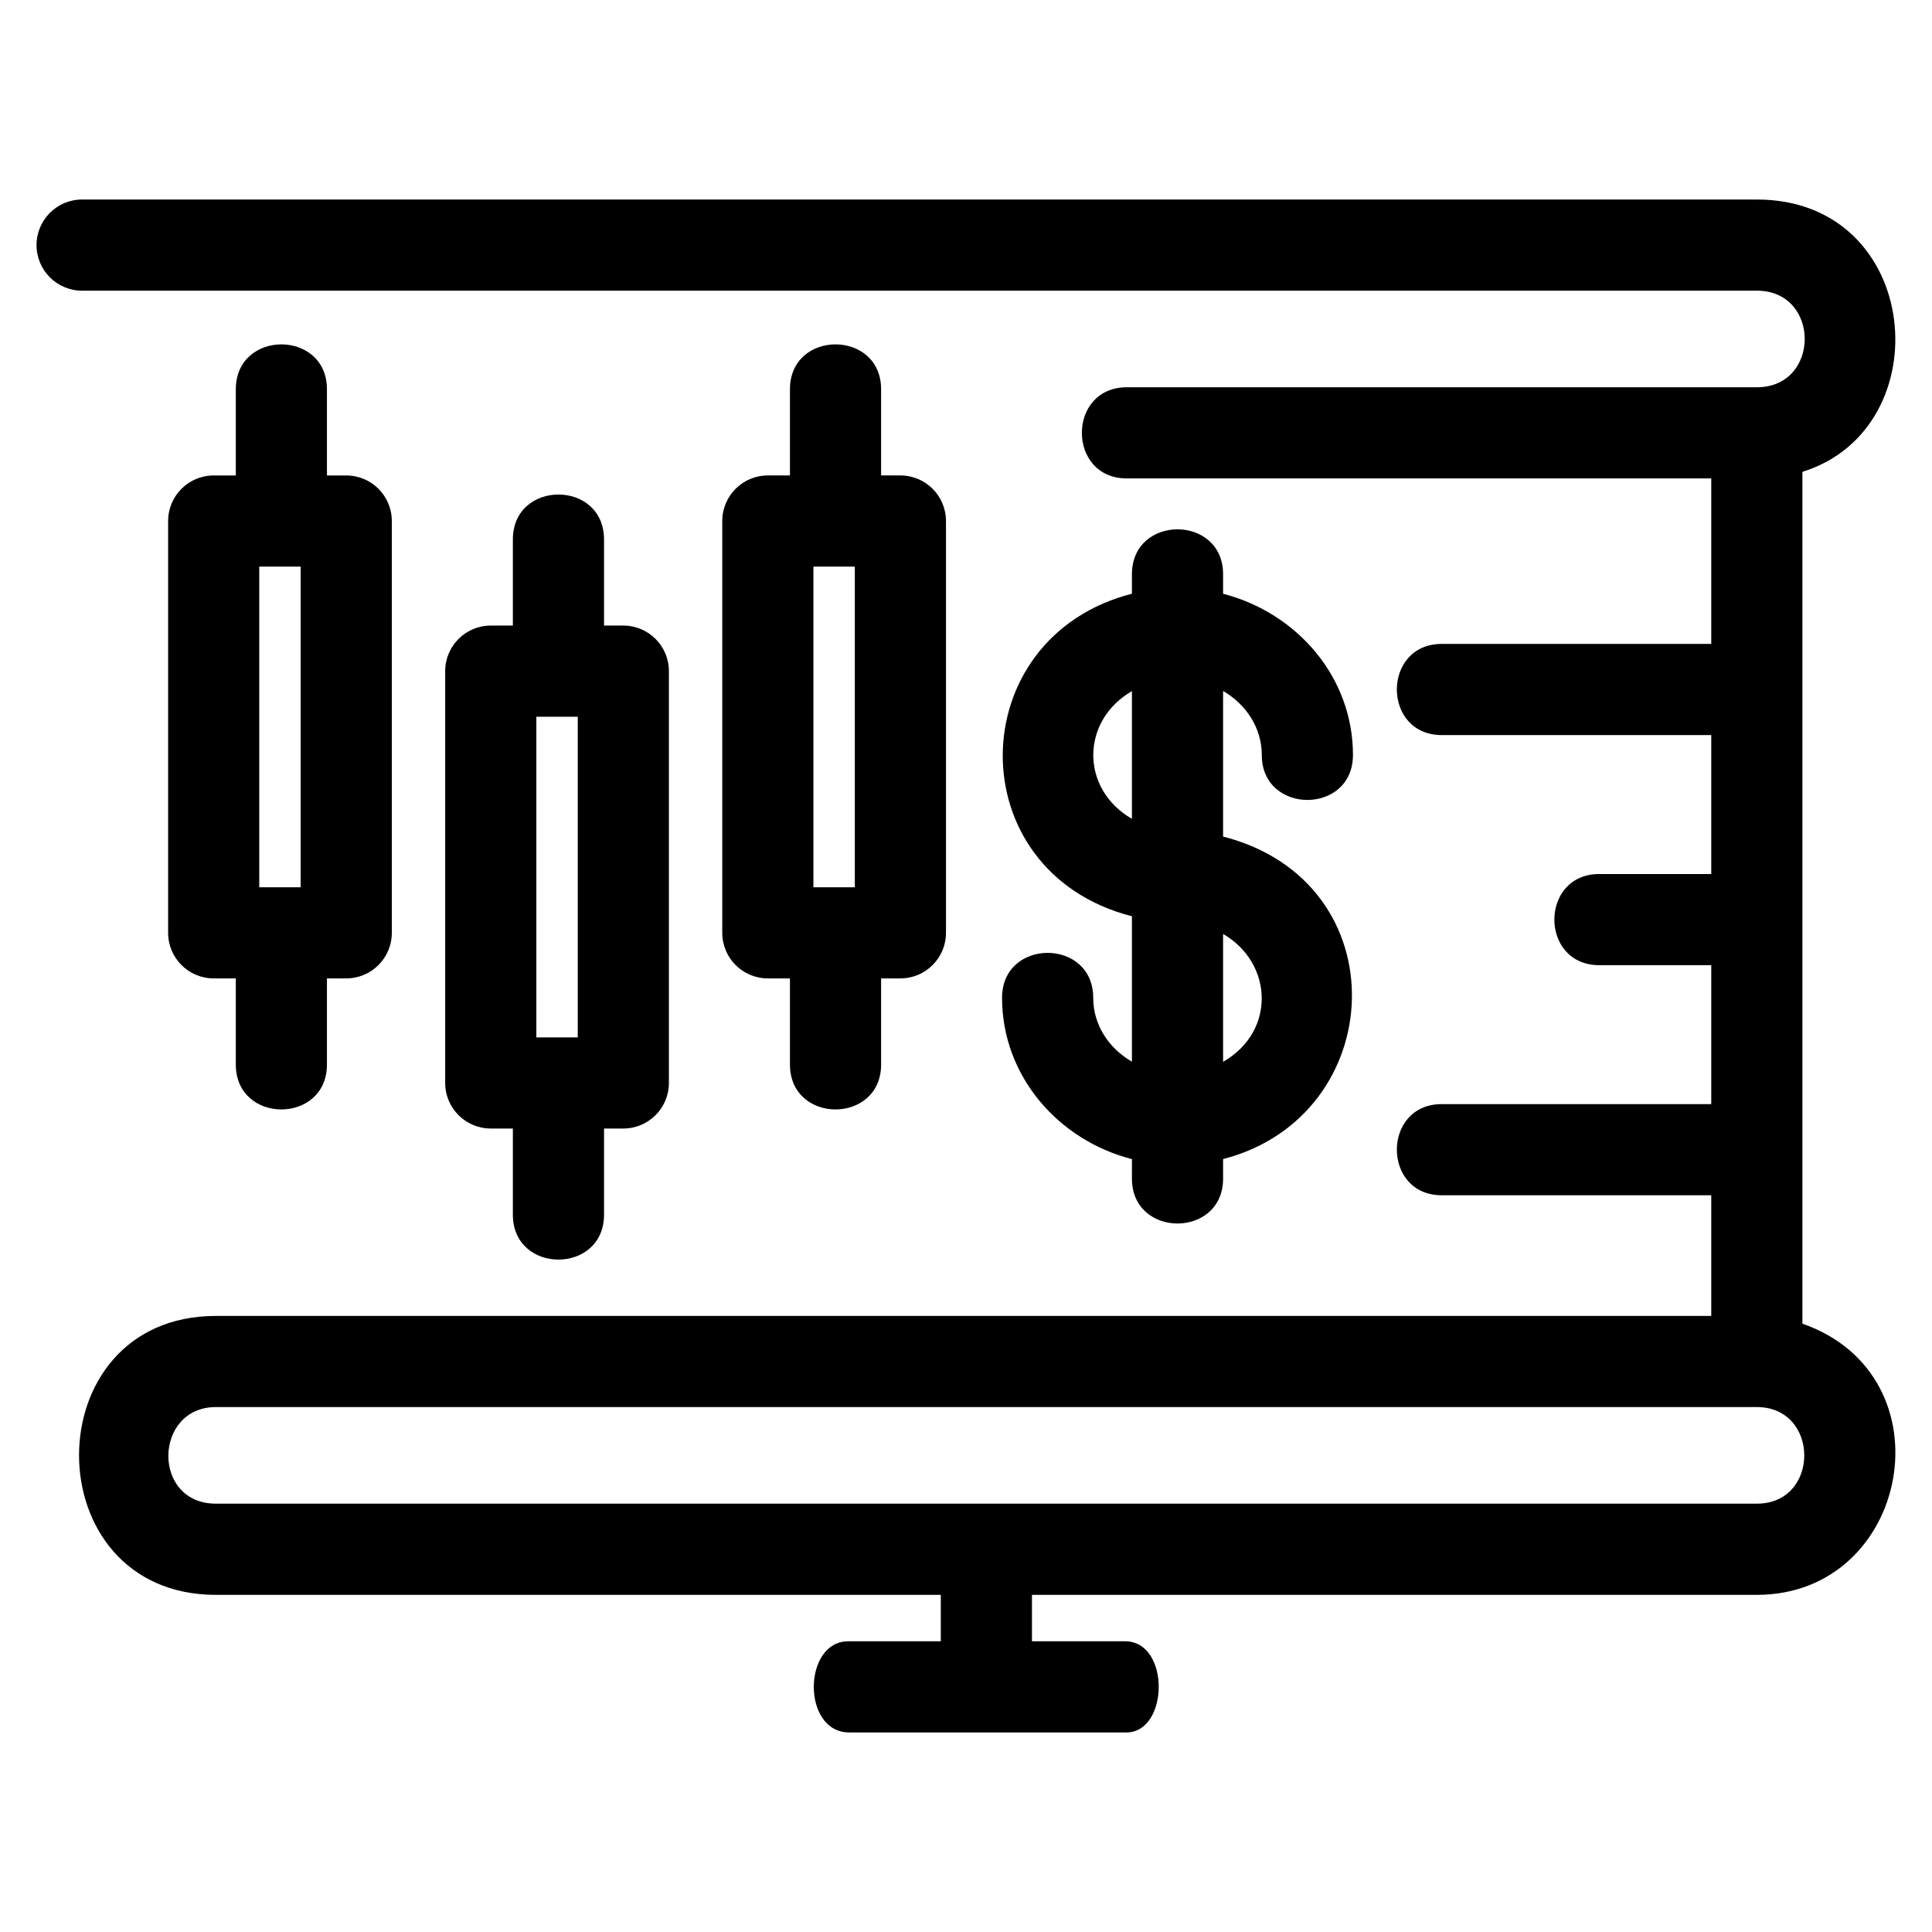
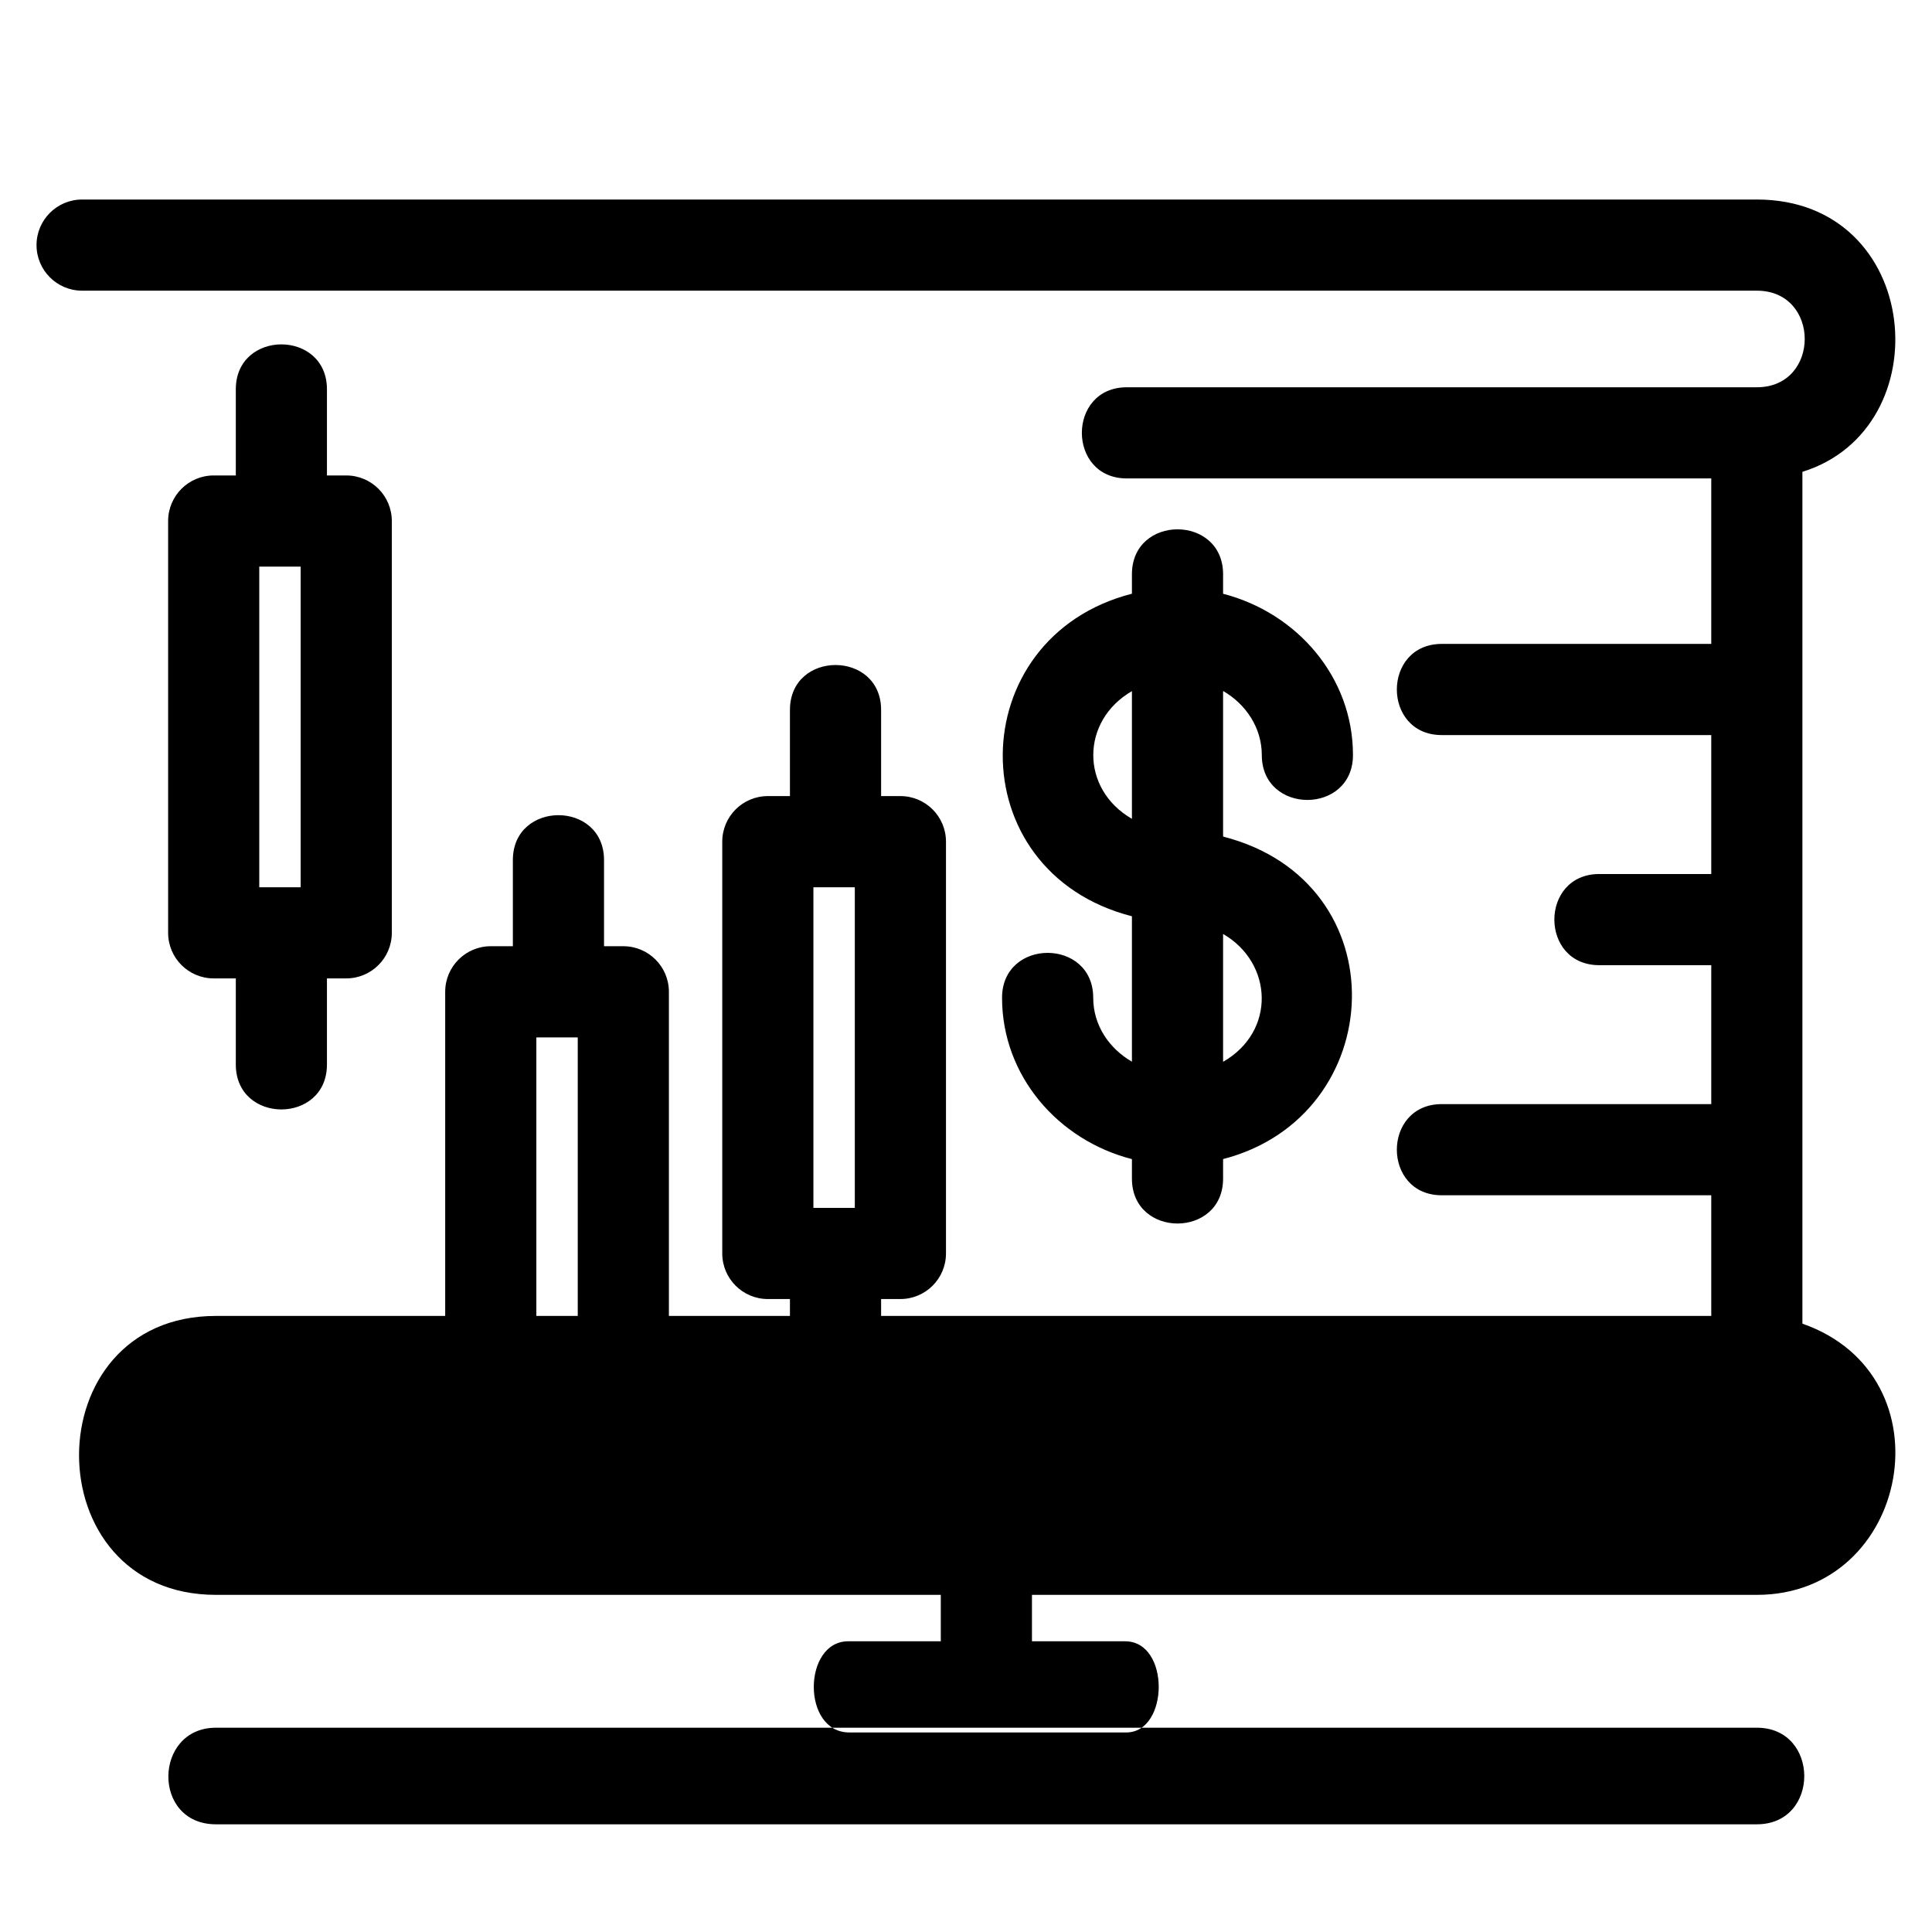
<svg xmlns="http://www.w3.org/2000/svg" fill="#000000" width="800px" height="800px" version="1.1" viewBox="144 144 512 512">
-   <path d="m442.62 270.79c-15.887 0-15.887-24.16 0-24.16h166.96c16.922 0 16.922-25.598 0-25.598h-443.82c-6.672 0-12.078-5.41-12.078-12.078 0-6.672 5.41-12.078 12.078-12.078h443.82c43.898 0 49.031 60.695 12.074 72.168v225.74c39.535 13.816 28.559 71.871-12.074 71.871h-192.1v12.305h24.688c11.992 0 11.656 24.16 0.305 24.16h-73.387c-12.68 0-12.348-24.16-0.305-24.16h24.539v-12.305h-192.1c-48.289 0-48.438-73.918 0-73.918h396.28v-31.977h-71.406c-15.887 0-15.887-24.16 0-24.16h71.406v-36.816h-29.664c-15.887 0-15.887-24.16 0-24.16h29.664v-36.82h-71.406c-15.887 0-15.887-24.16 0-24.16h71.406v-43.852h-154.89zm1.352 25.402c0-15.887 24.16-15.887 24.16 0v5.16c19.512 5.035 34.418 22.012 34.418 42.727 0 15.887-24.16 15.887-24.16 0 0-7.184-4.207-13.484-10.258-16.961v38.578c47.004 12.043 44.027 74.109 0 85.469v5.164c0 15.887-24.16 15.887-24.16 0v-5.152c-19.59-5.016-34.418-22.105-34.418-42.742 0-15.887 24.16-15.887 24.16 0 0 7.199 4.152 13.402 10.258 16.922v-38.535c-46.105-11.824-45.184-73.906 0-85.48zm24.16 95.316v33.883c14.109-8.094 13.191-26.254 0-33.883zm-24.16-30.508v-33.84c-13.539 7.82-13.77 25.879 0 33.84zm-237.48-113.82c0-15.887 24.152-15.887 24.152 0v22.82h5.113c6.672 0 12.078 5.41 12.078 12.078v109.13c0 6.672-5.41 12.078-12.078 12.078h-5.113v22.812c0 15.887-24.152 15.887-24.152 0v-22.812h-5.859c-6.672 0-12.078-5.41-12.078-12.078v-109.13c0-6.672 5.41-12.078 12.078-12.078h5.859zm17.184 46.98h-10.969v84.973h10.969zm56.238-7.188c0-15.887 24.16-15.887 24.16 0v22.812h5.113c6.672 0 12.078 5.41 12.078 12.078v109.13c0 6.672-5.41 12.078-12.078 12.078h-5.113v22.82c0 15.887-24.16 15.887-24.16 0v-22.82h-5.856c-6.672 0-12.078-5.41-12.078-12.078v-109.13c0-6.672 5.41-12.078 12.078-12.078h5.856zm17.195 46.973h-10.973v84.973h10.973zm56.234-86.766c0-15.887 24.16-15.887 24.16 0v22.82h5.113c6.672 0 12.078 5.41 12.078 12.078v109.13c0 6.672-5.41 12.078-12.078 12.078h-5.113v22.812c0 15.887-24.16 15.887-24.16 0v-22.812h-5.859c-6.672 0-12.078-5.41-12.078-12.078v-109.13c0-6.672 5.41-12.078 12.078-12.078h5.859zm17.191 46.98h-10.973v84.973h10.973zm239.05 222.73h-408.36c-16.547 0-17.07 25.598 0 25.598h408.36c16.785 0 16.727-25.598 0-25.598z" />
+   <path d="m442.62 270.79c-15.887 0-15.887-24.16 0-24.16h166.96c16.922 0 16.922-25.598 0-25.598h-443.82c-6.672 0-12.078-5.41-12.078-12.078 0-6.672 5.41-12.078 12.078-12.078h443.82c43.898 0 49.031 60.695 12.074 72.168v225.74c39.535 13.816 28.559 71.871-12.074 71.871h-192.1v12.305h24.688c11.992 0 11.656 24.16 0.305 24.16h-73.387c-12.68 0-12.348-24.16-0.305-24.16h24.539v-12.305h-192.1c-48.289 0-48.438-73.918 0-73.918h396.28v-31.977h-71.406c-15.887 0-15.887-24.16 0-24.16h71.406v-36.816h-29.664c-15.887 0-15.887-24.16 0-24.16h29.664v-36.82h-71.406c-15.887 0-15.887-24.16 0-24.16h71.406v-43.852h-154.89zm1.352 25.402c0-15.887 24.16-15.887 24.16 0v5.16c19.512 5.035 34.418 22.012 34.418 42.727 0 15.887-24.16 15.887-24.16 0 0-7.184-4.207-13.484-10.258-16.961v38.578c47.004 12.043 44.027 74.109 0 85.469v5.164c0 15.887-24.16 15.887-24.16 0v-5.152c-19.59-5.016-34.418-22.105-34.418-42.742 0-15.887 24.16-15.887 24.16 0 0 7.199 4.152 13.402 10.258 16.922v-38.535c-46.105-11.824-45.184-73.906 0-85.48zm24.16 95.316v33.883c14.109-8.094 13.191-26.254 0-33.883zm-24.16-30.508v-33.84c-13.539 7.82-13.77 25.879 0 33.84zm-237.48-113.82c0-15.887 24.152-15.887 24.152 0v22.82h5.113c6.672 0 12.078 5.41 12.078 12.078v109.13c0 6.672-5.41 12.078-12.078 12.078h-5.113v22.812c0 15.887-24.152 15.887-24.152 0v-22.812h-5.859c-6.672 0-12.078-5.41-12.078-12.078v-109.13c0-6.672 5.41-12.078 12.078-12.078h5.859zm17.184 46.98h-10.969v84.973h10.969m56.238-7.188c0-15.887 24.16-15.887 24.16 0v22.812h5.113c6.672 0 12.078 5.41 12.078 12.078v109.13c0 6.672-5.41 12.078-12.078 12.078h-5.113v22.82c0 15.887-24.16 15.887-24.16 0v-22.82h-5.856c-6.672 0-12.078-5.41-12.078-12.078v-109.13c0-6.672 5.41-12.078 12.078-12.078h5.856zm17.195 46.973h-10.973v84.973h10.973zm56.234-86.766c0-15.887 24.16-15.887 24.16 0v22.82h5.113c6.672 0 12.078 5.41 12.078 12.078v109.13c0 6.672-5.41 12.078-12.078 12.078h-5.113v22.812c0 15.887-24.16 15.887-24.16 0v-22.812h-5.859c-6.672 0-12.078-5.41-12.078-12.078v-109.13c0-6.672 5.41-12.078 12.078-12.078h5.859zm17.191 46.98h-10.973v84.973h10.973zm239.05 222.73h-408.36c-16.547 0-17.07 25.598 0 25.598h408.36c16.785 0 16.727-25.598 0-25.598z" />
</svg>